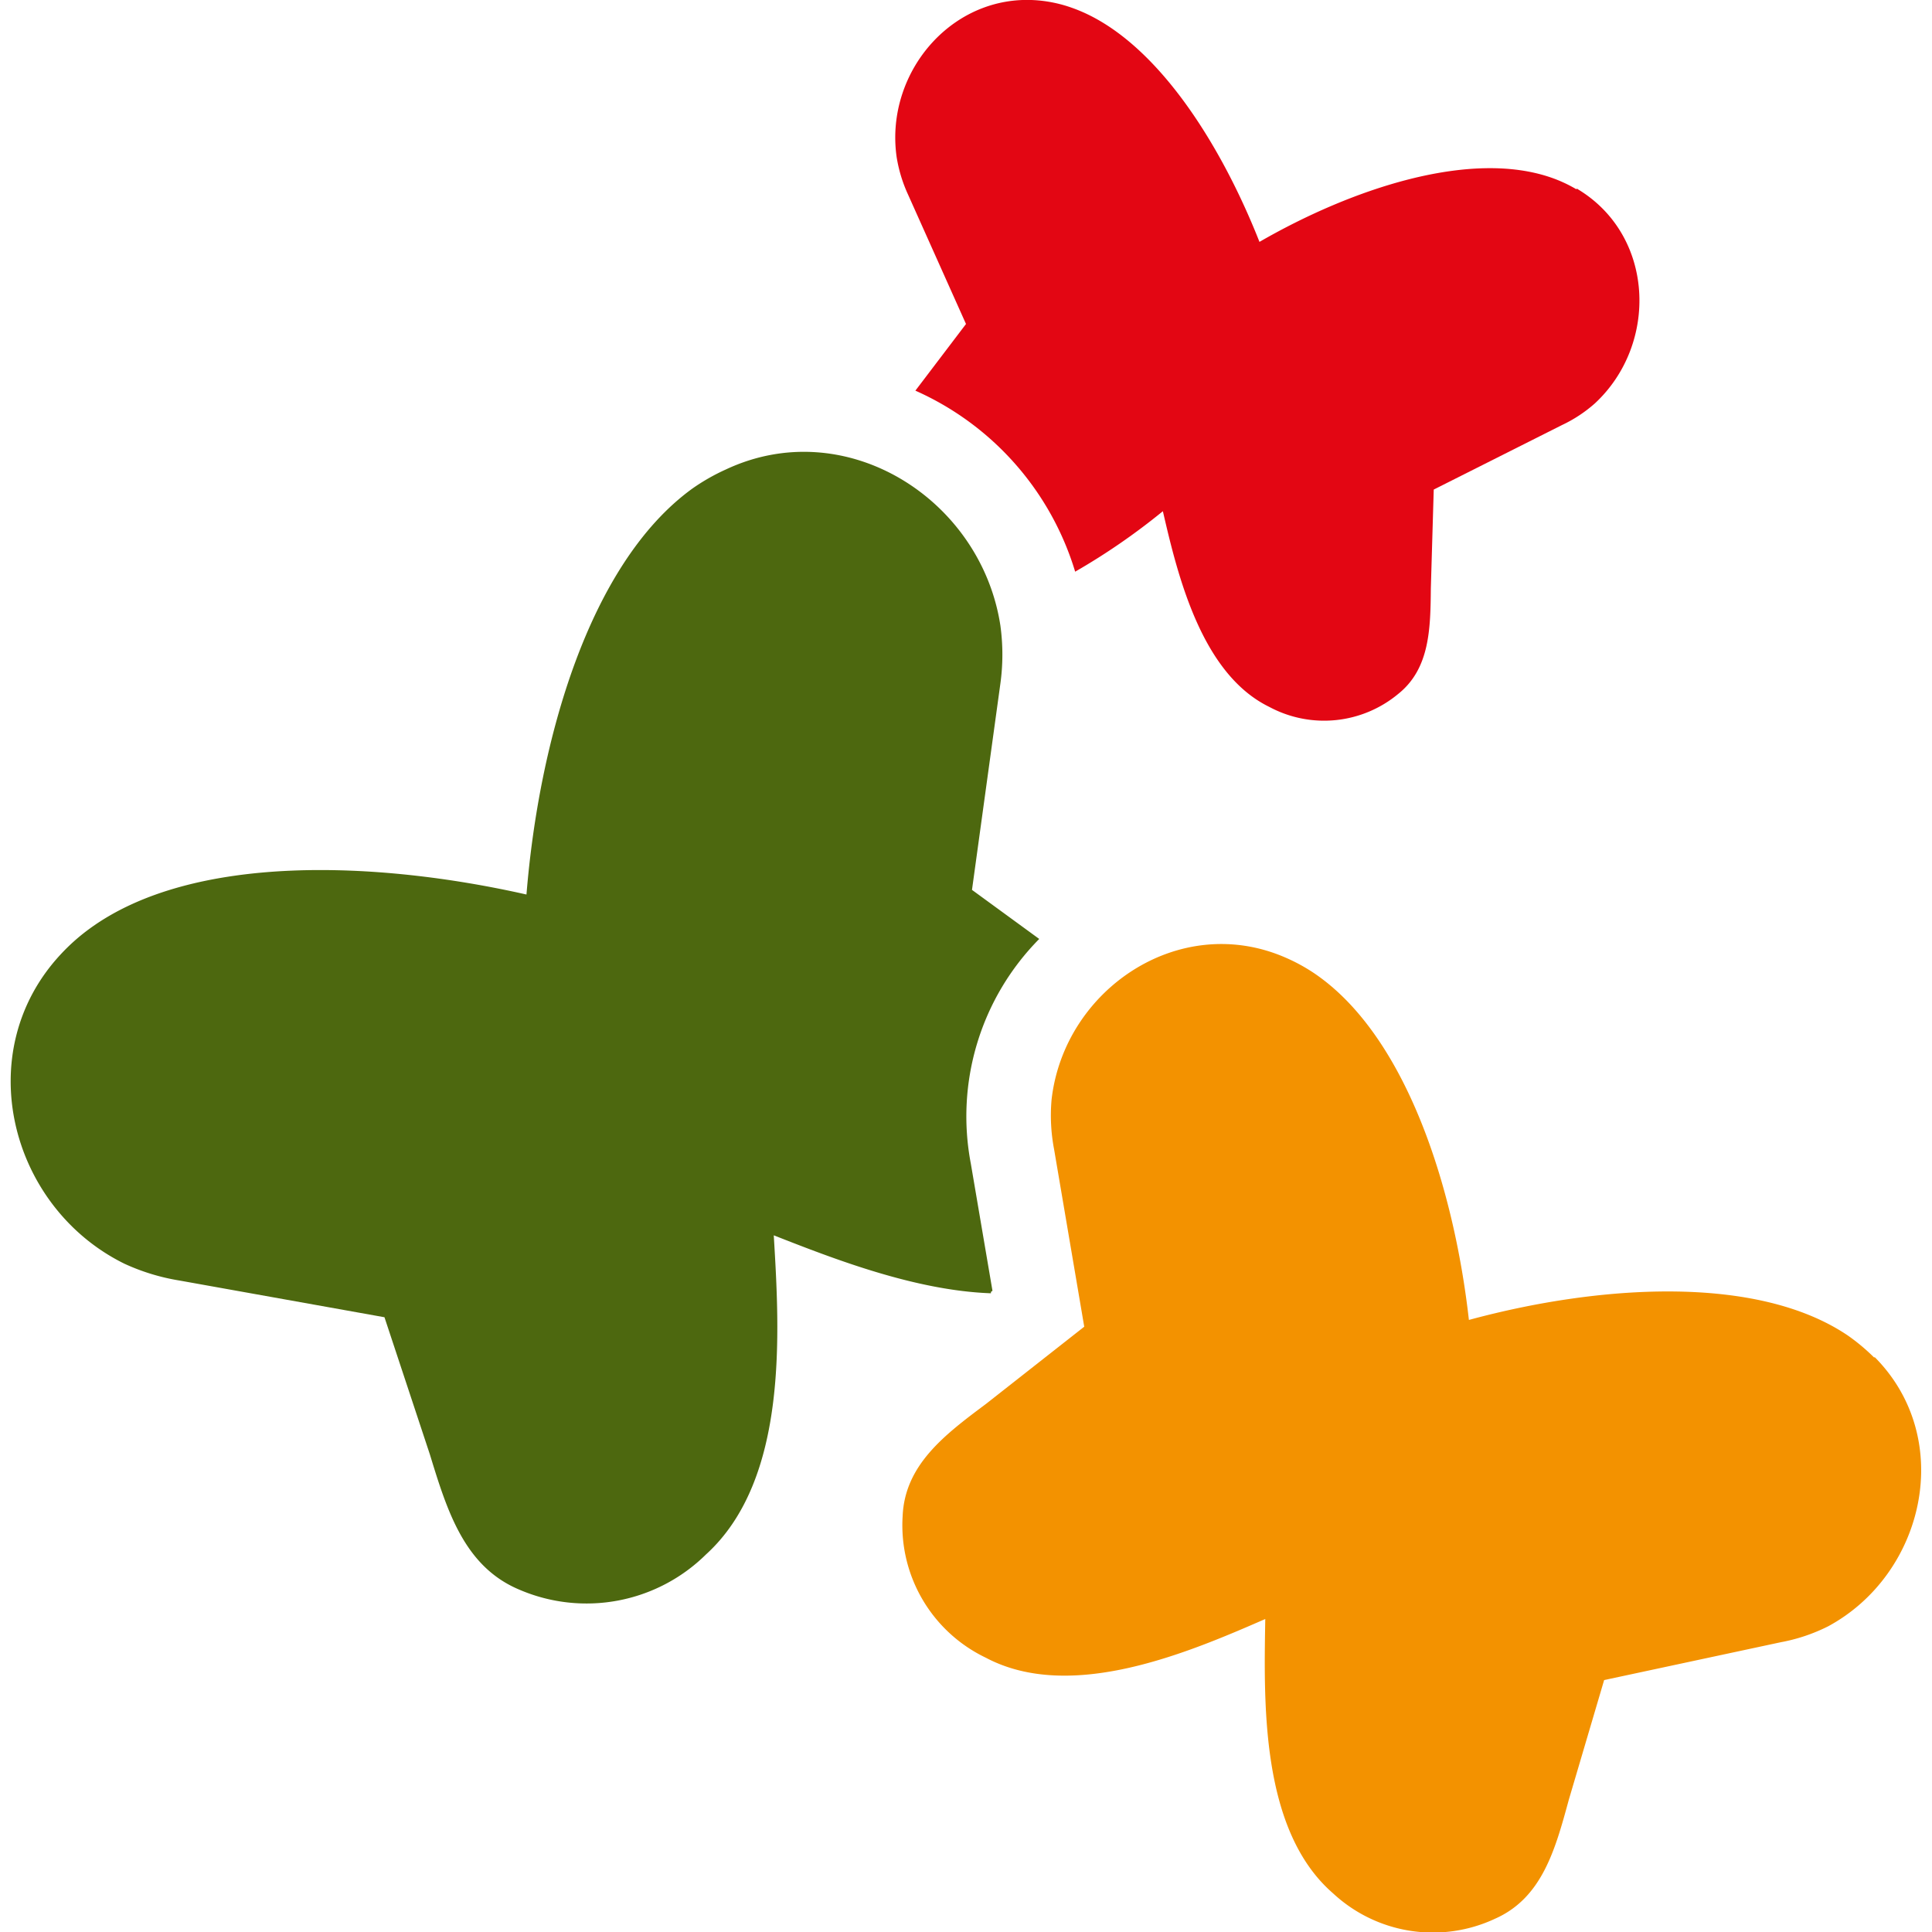
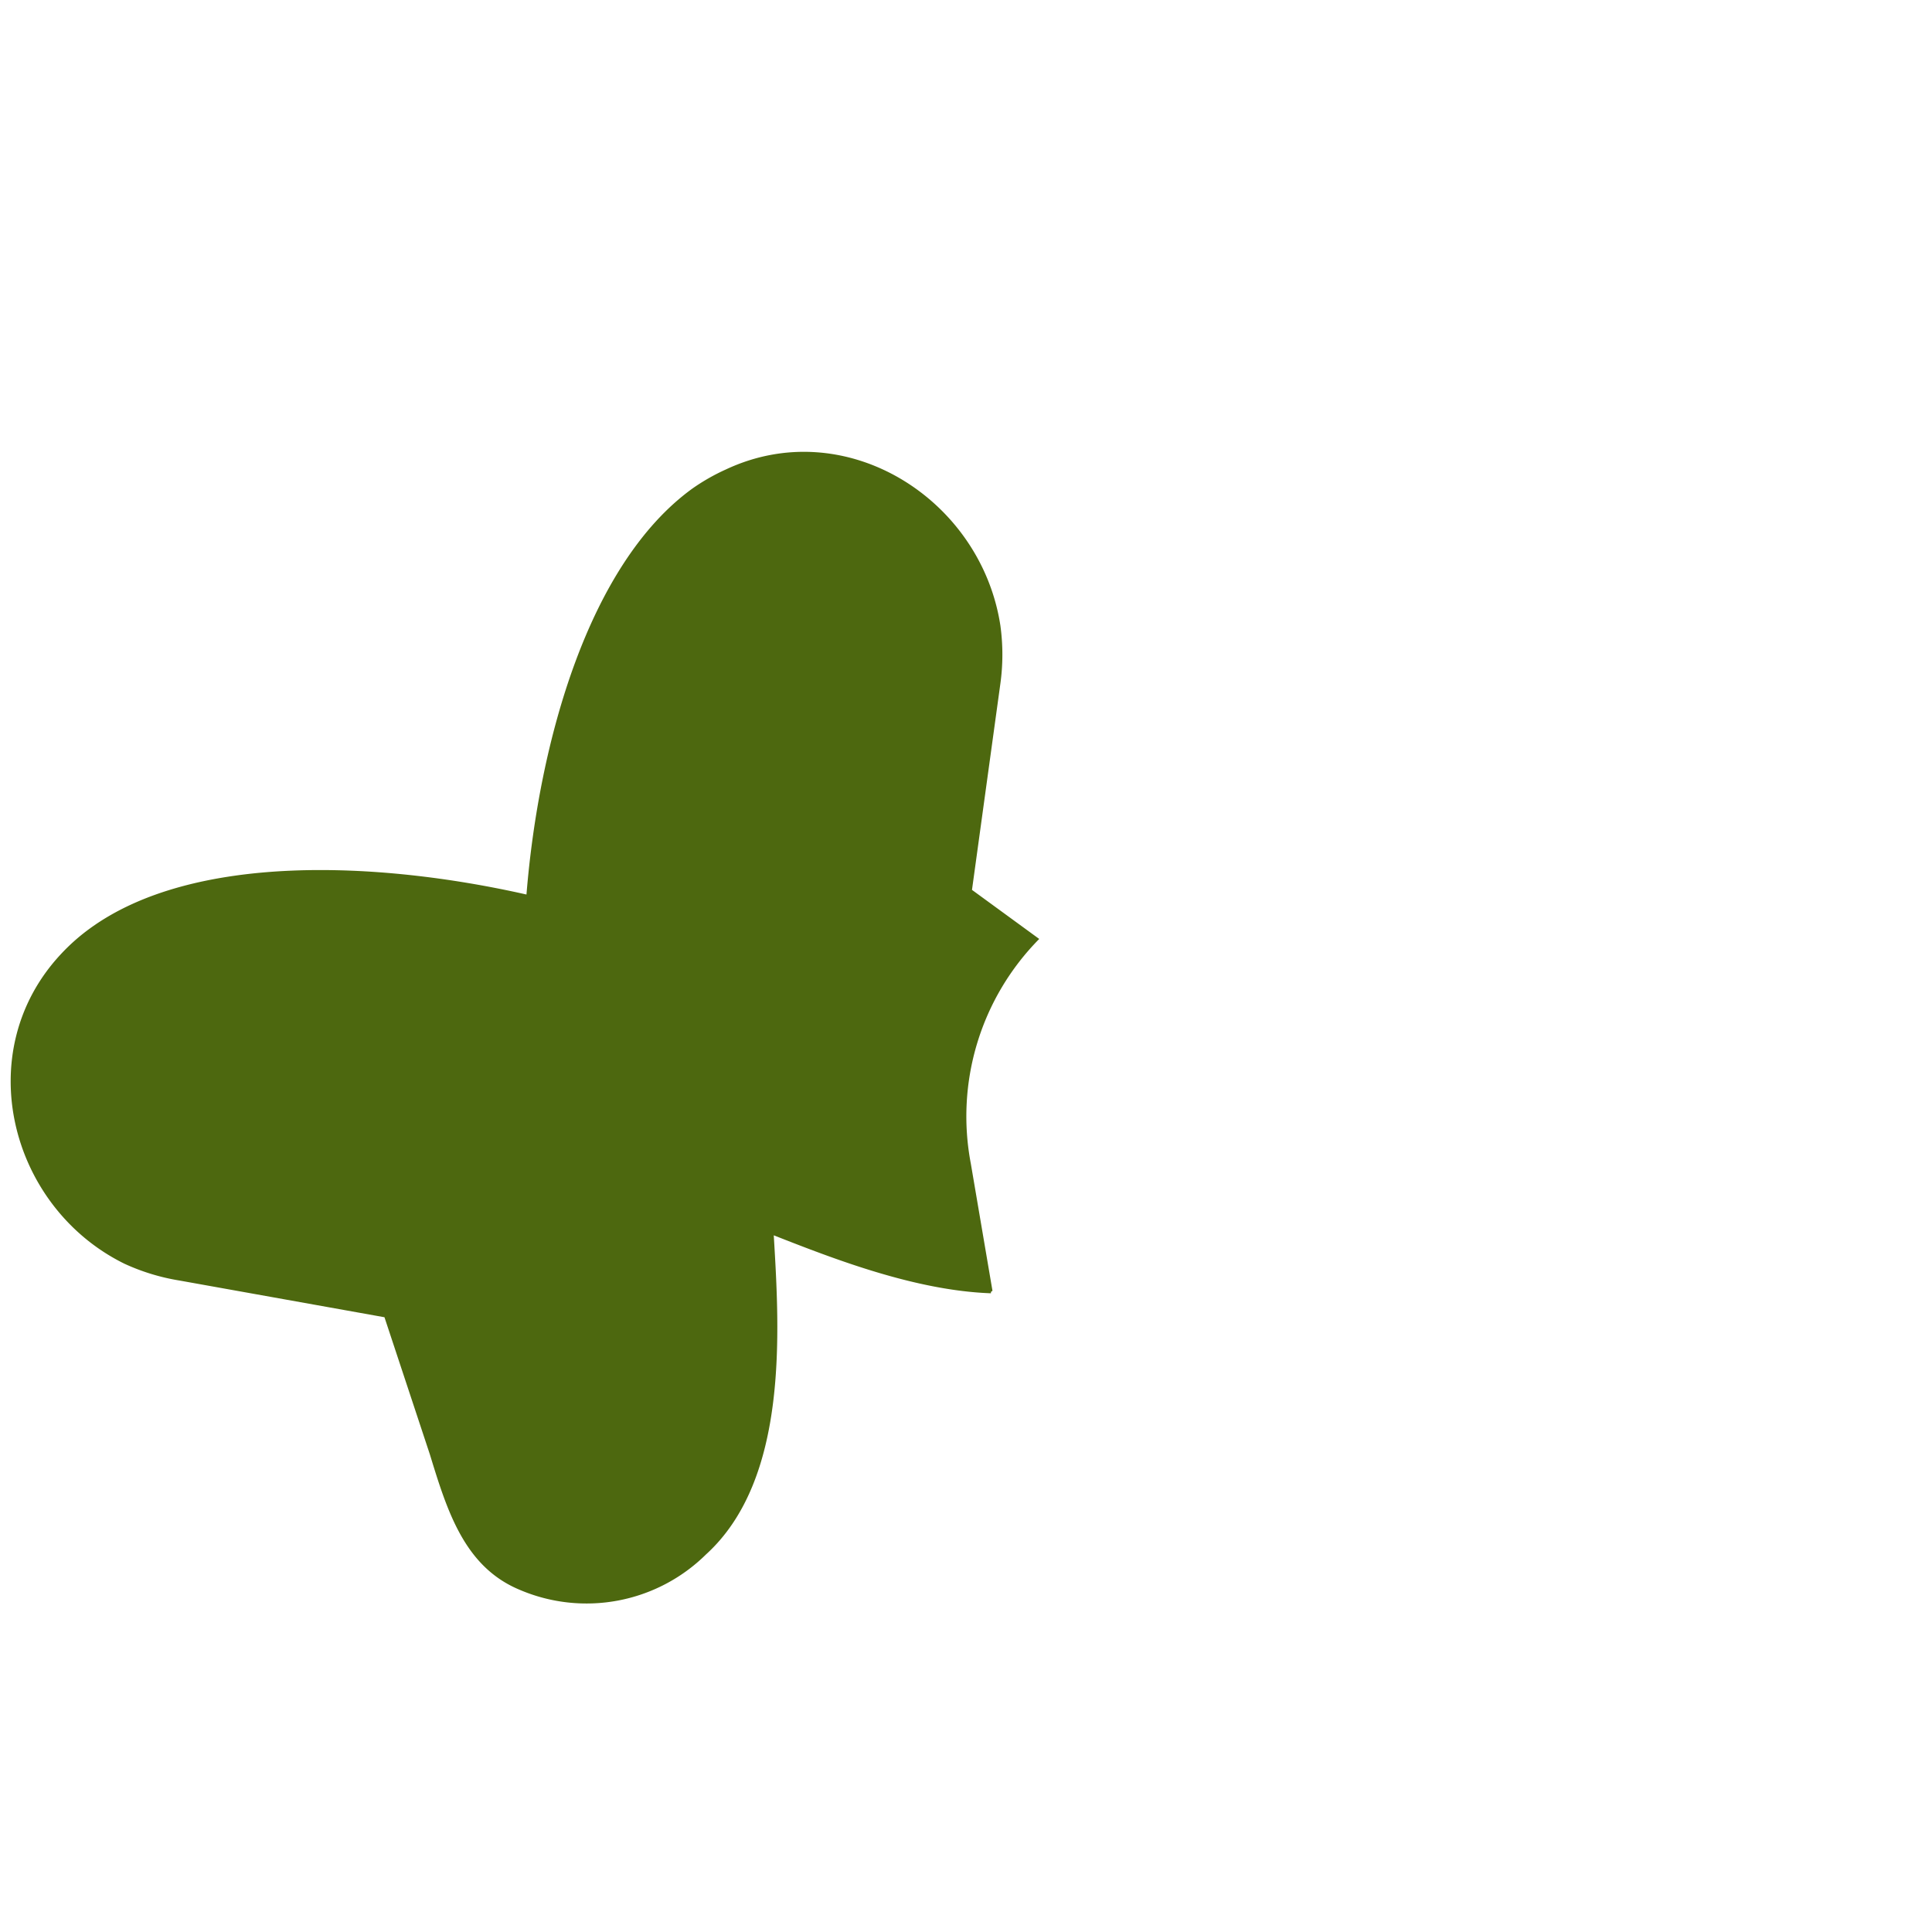
<svg xmlns="http://www.w3.org/2000/svg" viewBox="0 0 100 100">
-   <path d="M97,70.26a10.36,10.36,0,0,0-1.35-1.13c-4.74-3.21-13-2.61-19.62-.81-.77-6.84-3.25-14.72-8-17.94a9.29,9.29,0,0,0-1.55-.84c-5.47-2.34-11.4,1.69-12.05,7.37a9.31,9.31,0,0,0,.13,2.58l1.56,9.18-5.09,4c-2.13,1.59-4.2,3.15-4.31,5.81a7.6,7.6,0,0,0,4.3,7.32c4.41,2.34,10.48-.26,14.47-2C65.42,88.14,65.24,94.74,69,98a7.59,7.59,0,0,0,8.39,1.31c2.43-1.08,3.11-3.58,3.81-6.15l1.83-6.2L92.18,85a9.12,9.12,0,0,0,2.44-.82c5-2.7,6.61-9.7,2.42-13.93" fill="#f39200" />
  <path d="M51.29,66.87l.08-.06-1.12-6.58A13.06,13.06,0,0,1,53.79,48.6l-3.48-2.54,1.47-10.68a11,11,0,0,0,0-3c-1-6.55-8-11-14.21-8.08a10.57,10.57,0,0,0-1.75,1c-5.36,3.9-7.93,13.1-8.57,21C19.55,44.56,10,44.16,4.65,48.06a10.27,10.27,0,0,0-1.52,1.35c-4.69,5.05-2.62,13.08,3.31,16a11,11,0,0,0,2.85.87L19.9,68.18l2.35,7.1c.9,2.94,1.79,5.81,4.63,7a8.8,8.8,0,0,0,9.66-1.82c4.28-3.89,3.81-11.51,3.51-16.52,3.11,1.22,7.31,2.86,11.24,3" fill="#4d680f" />
-   <path d="M81.6,9.8a7.23,7.23,0,0,0-1.26-.59C76.08,7.7,69.9,9.8,65.19,12.52c-2-5.07-5.43-10.6-9.69-12.11A7,7,0,0,0,54.15.07c-4.66-.69-8.38,3.58-7.74,8.06A7.44,7.44,0,0,0,47,10.07l3,6.7-2.62,3.45a15,15,0,0,1,8.27,9.37,33.87,33.87,0,0,0,4.54-3.13c.77,3.34,2,8.42,5.51,10.13a6,6,0,0,0,6.68-.68c1.63-1.31,1.66-3.37,1.68-5.46l.15-5.11L80.85,22a7.15,7.15,0,0,0,1.7-1.12c3.31-3.07,3.11-8.73-.94-11.12" fill="#e30613" />
</svg>